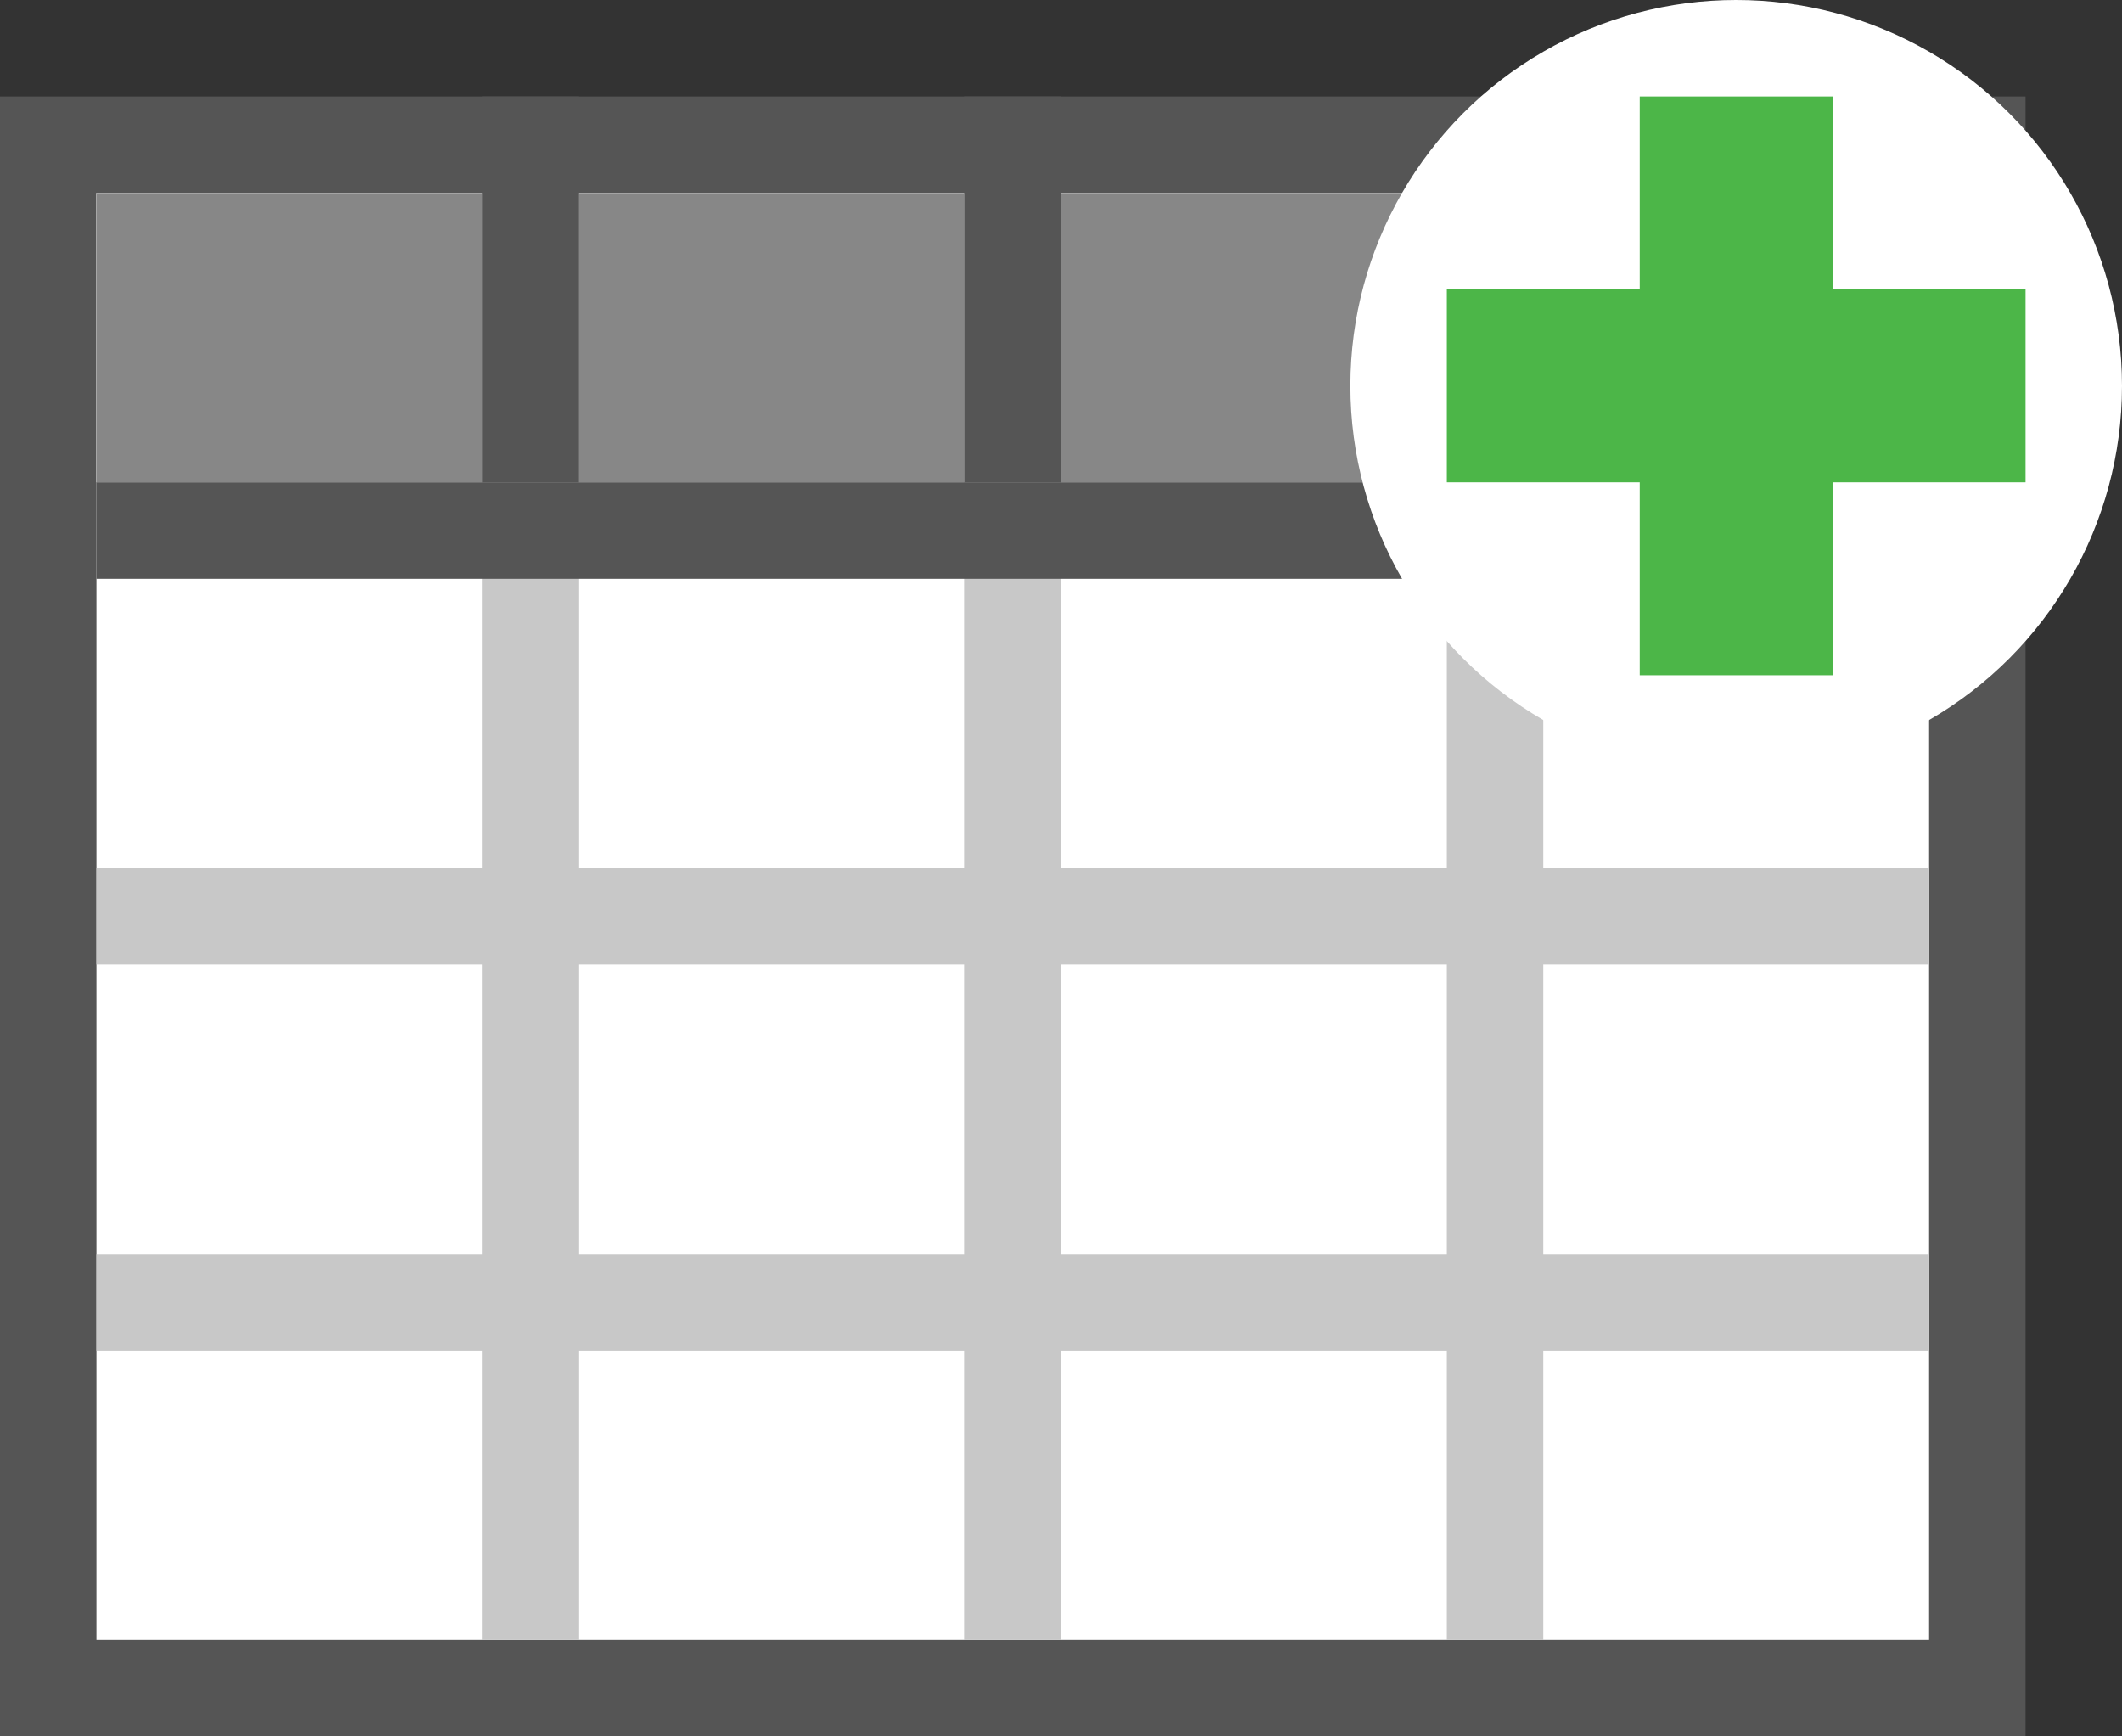
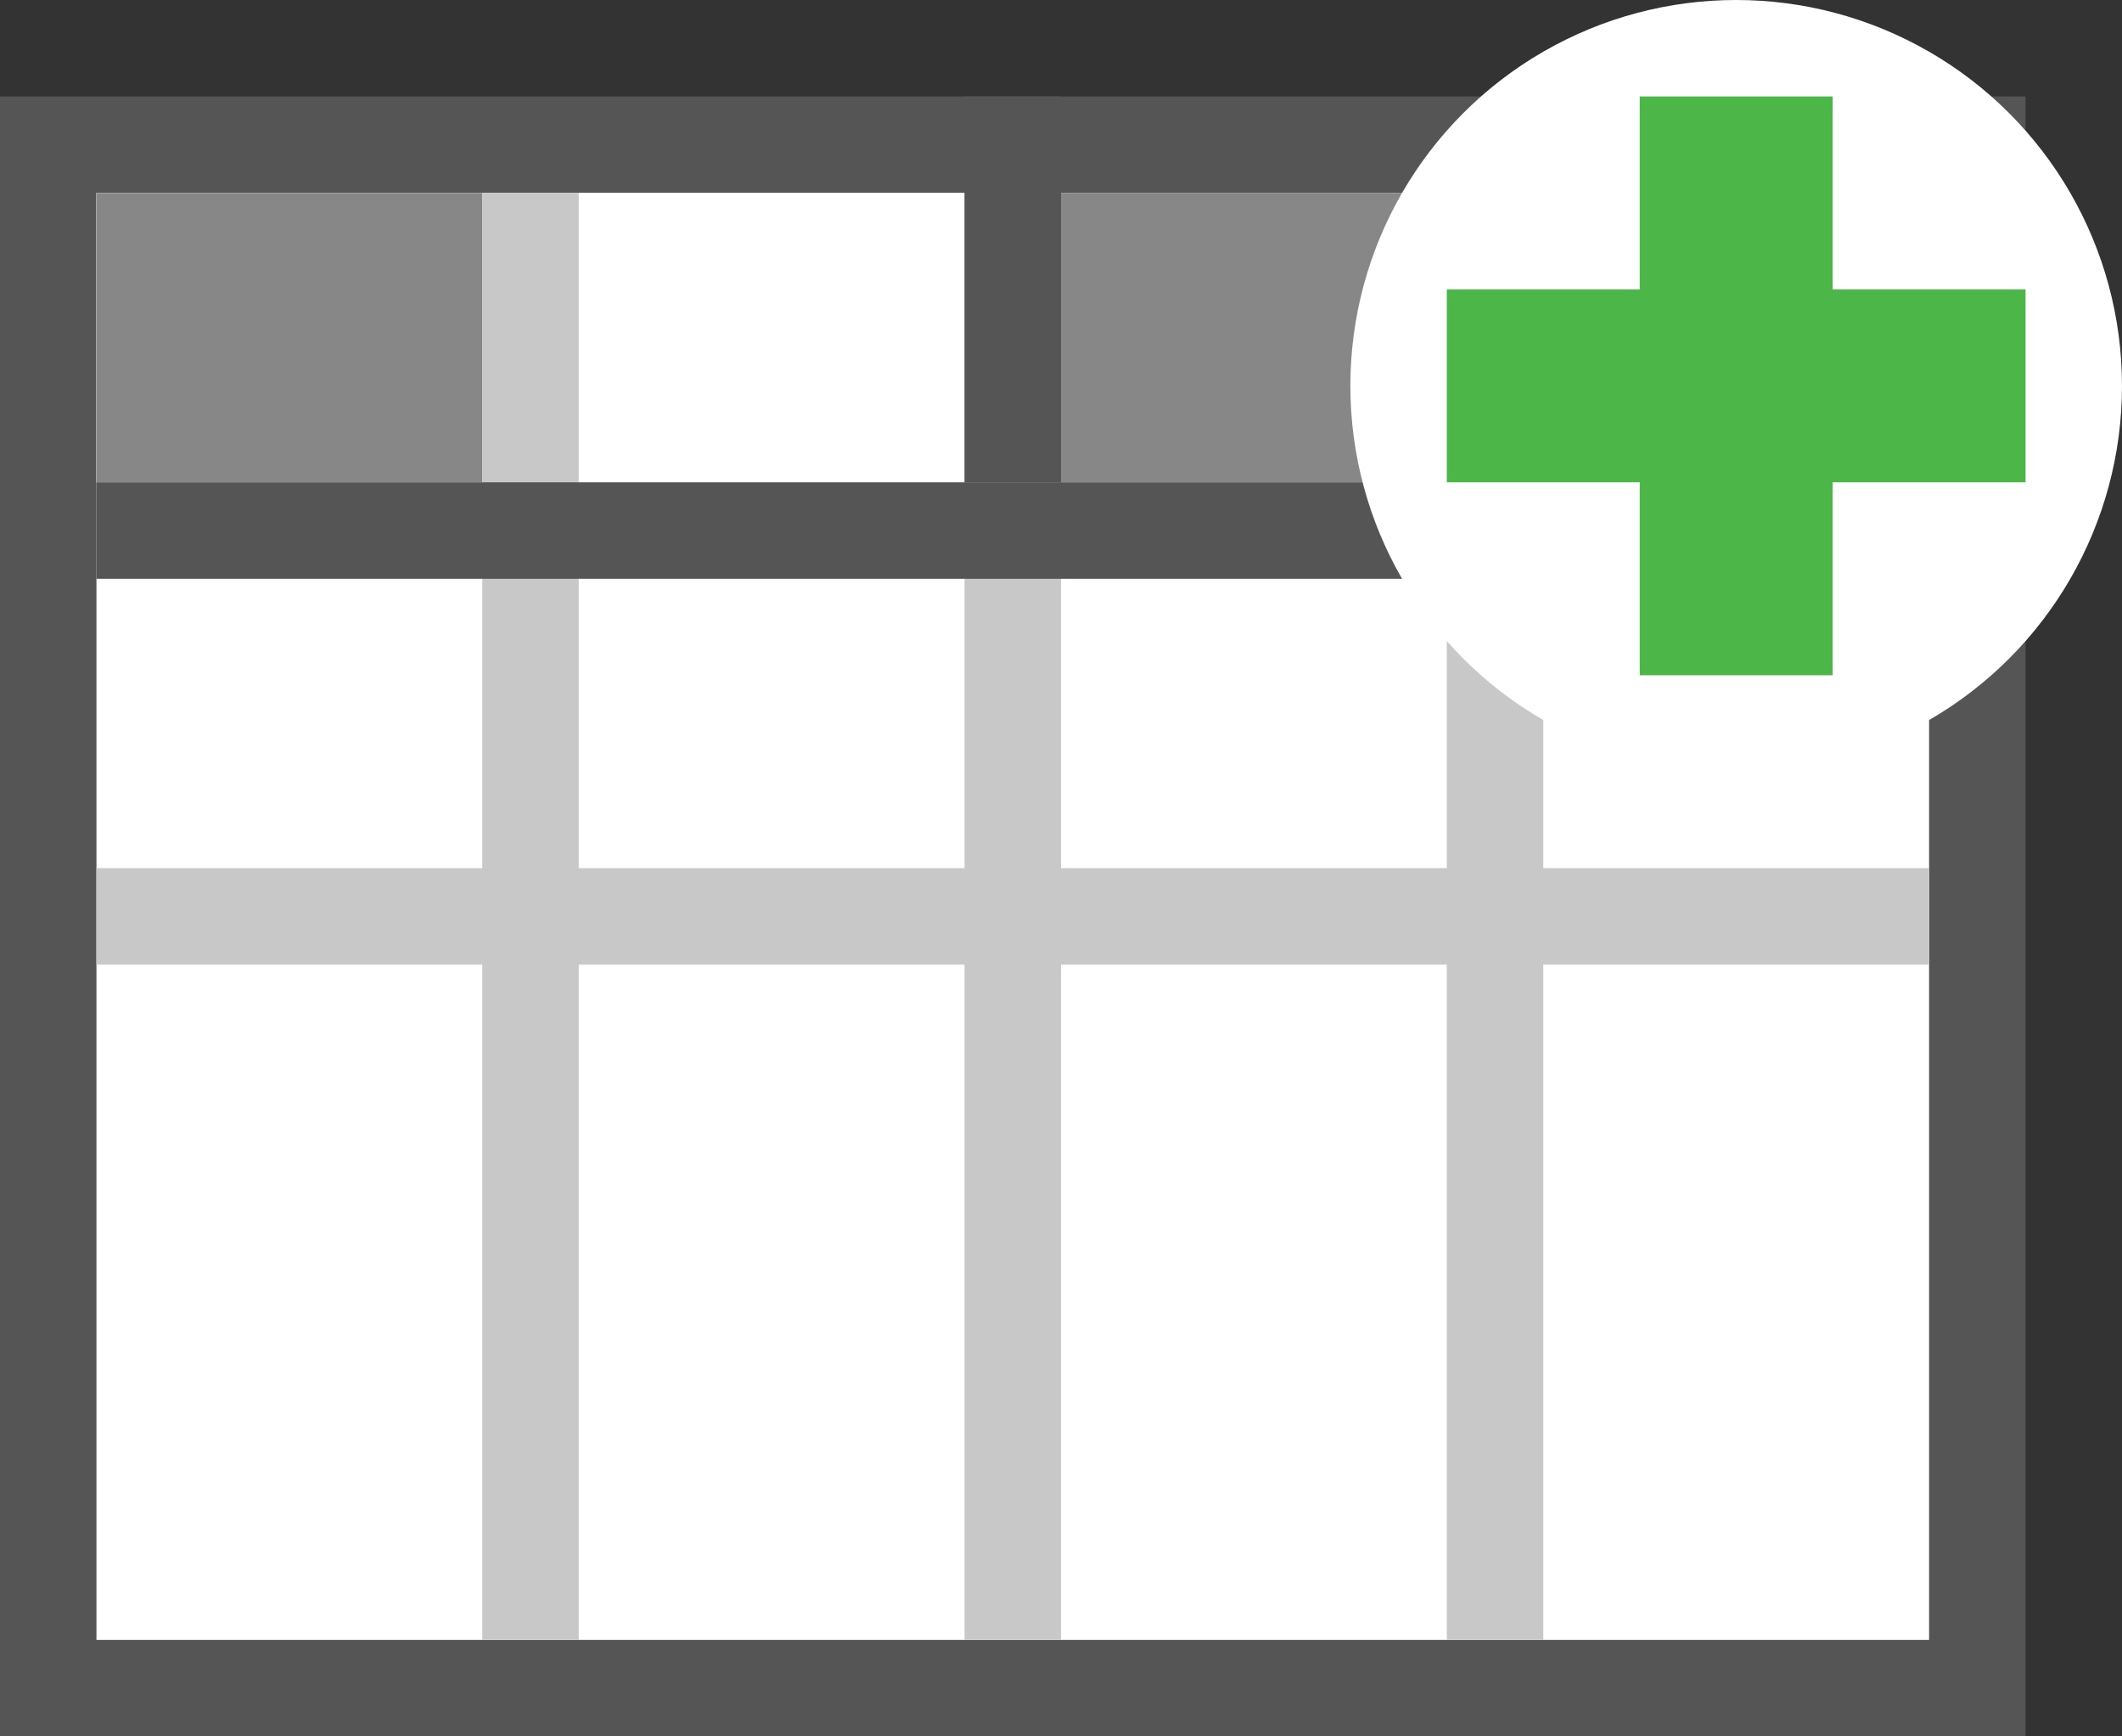
<svg xmlns="http://www.w3.org/2000/svg" data-name="Layer 1" id="Layer_1" viewBox="0 0 22 18">
  <rect x="0" y="0" width="22" height="18" fill="#333333" stroke="none" />
  <defs>
    <style>.cls-1{fill:#555;}.cls-2{fill:#fff;}.cls-3{fill:#878787;}.cls-4{fill:#0071b5;opacity:0.5;}.cls-5{fill:#c8c8c8;}.cls-6{fill:#4cb648;}</style>
  </defs>
  <title>TableHeadCreate</title>
  <rect class="cls-1" height="17" width="21" y="1" />
  <rect class="cls-2" height="15" width="19" x="1" y="2" />
  <rect class="cls-2" height="3" width="4" x="1" y="2" />
  <rect class="cls-2" height="3" width="4" x="6" y="2" />
-   <rect class="cls-2" height="3" width="4" x="11" y="2" />
  <rect class="cls-2" height="3" width="4" x="16" y="2" />
  <rect class="cls-3" height="3" width="4" x="1" y="2" />
-   <rect class="cls-3" height="3" width="4" x="6" y="2" />
  <rect class="cls-3" height="3" width="4" x="11" y="2" />
  <rect class="cls-4" height="3" width="4" x="16" y="2" />
-   <rect class="cls-5" height="1" width="19" x="1" y="13" />
  <rect class="cls-5" height="1" width="19" x="1" y="9" />
  <rect class="cls-5" height="1" transform="translate(120.11 -369) rotate(90)" width="15" x="371" y="104.11" />
  <rect class="cls-5" height="1" transform="translate(115.11 -364) rotate(90)" width="15" x="366" y="104.11" />
  <rect class="cls-5" height="1" transform="translate(110.11 -359) rotate(90)" width="15" x="361" y="104.11" />
  <rect class="cls-1" height="1" width="19" x="1" y="5" />
  <circle class="cls-2" cx="18" cy="4" r="4" />
  <rect class="cls-6" height="6" width="2" x="17" y="1" />
  <rect class="cls-6" height="2" width="6" x="15" y="3" />
-   <rect class="cls-1" height="1" transform="translate(103.61 -365.5) rotate(90)" width="4" x="366.5" y="97.61" />
  <rect class="cls-1" height="1" transform="translate(108.61 -370.5) rotate(90)" width="4" x="371.5" y="97.61" />
</svg>